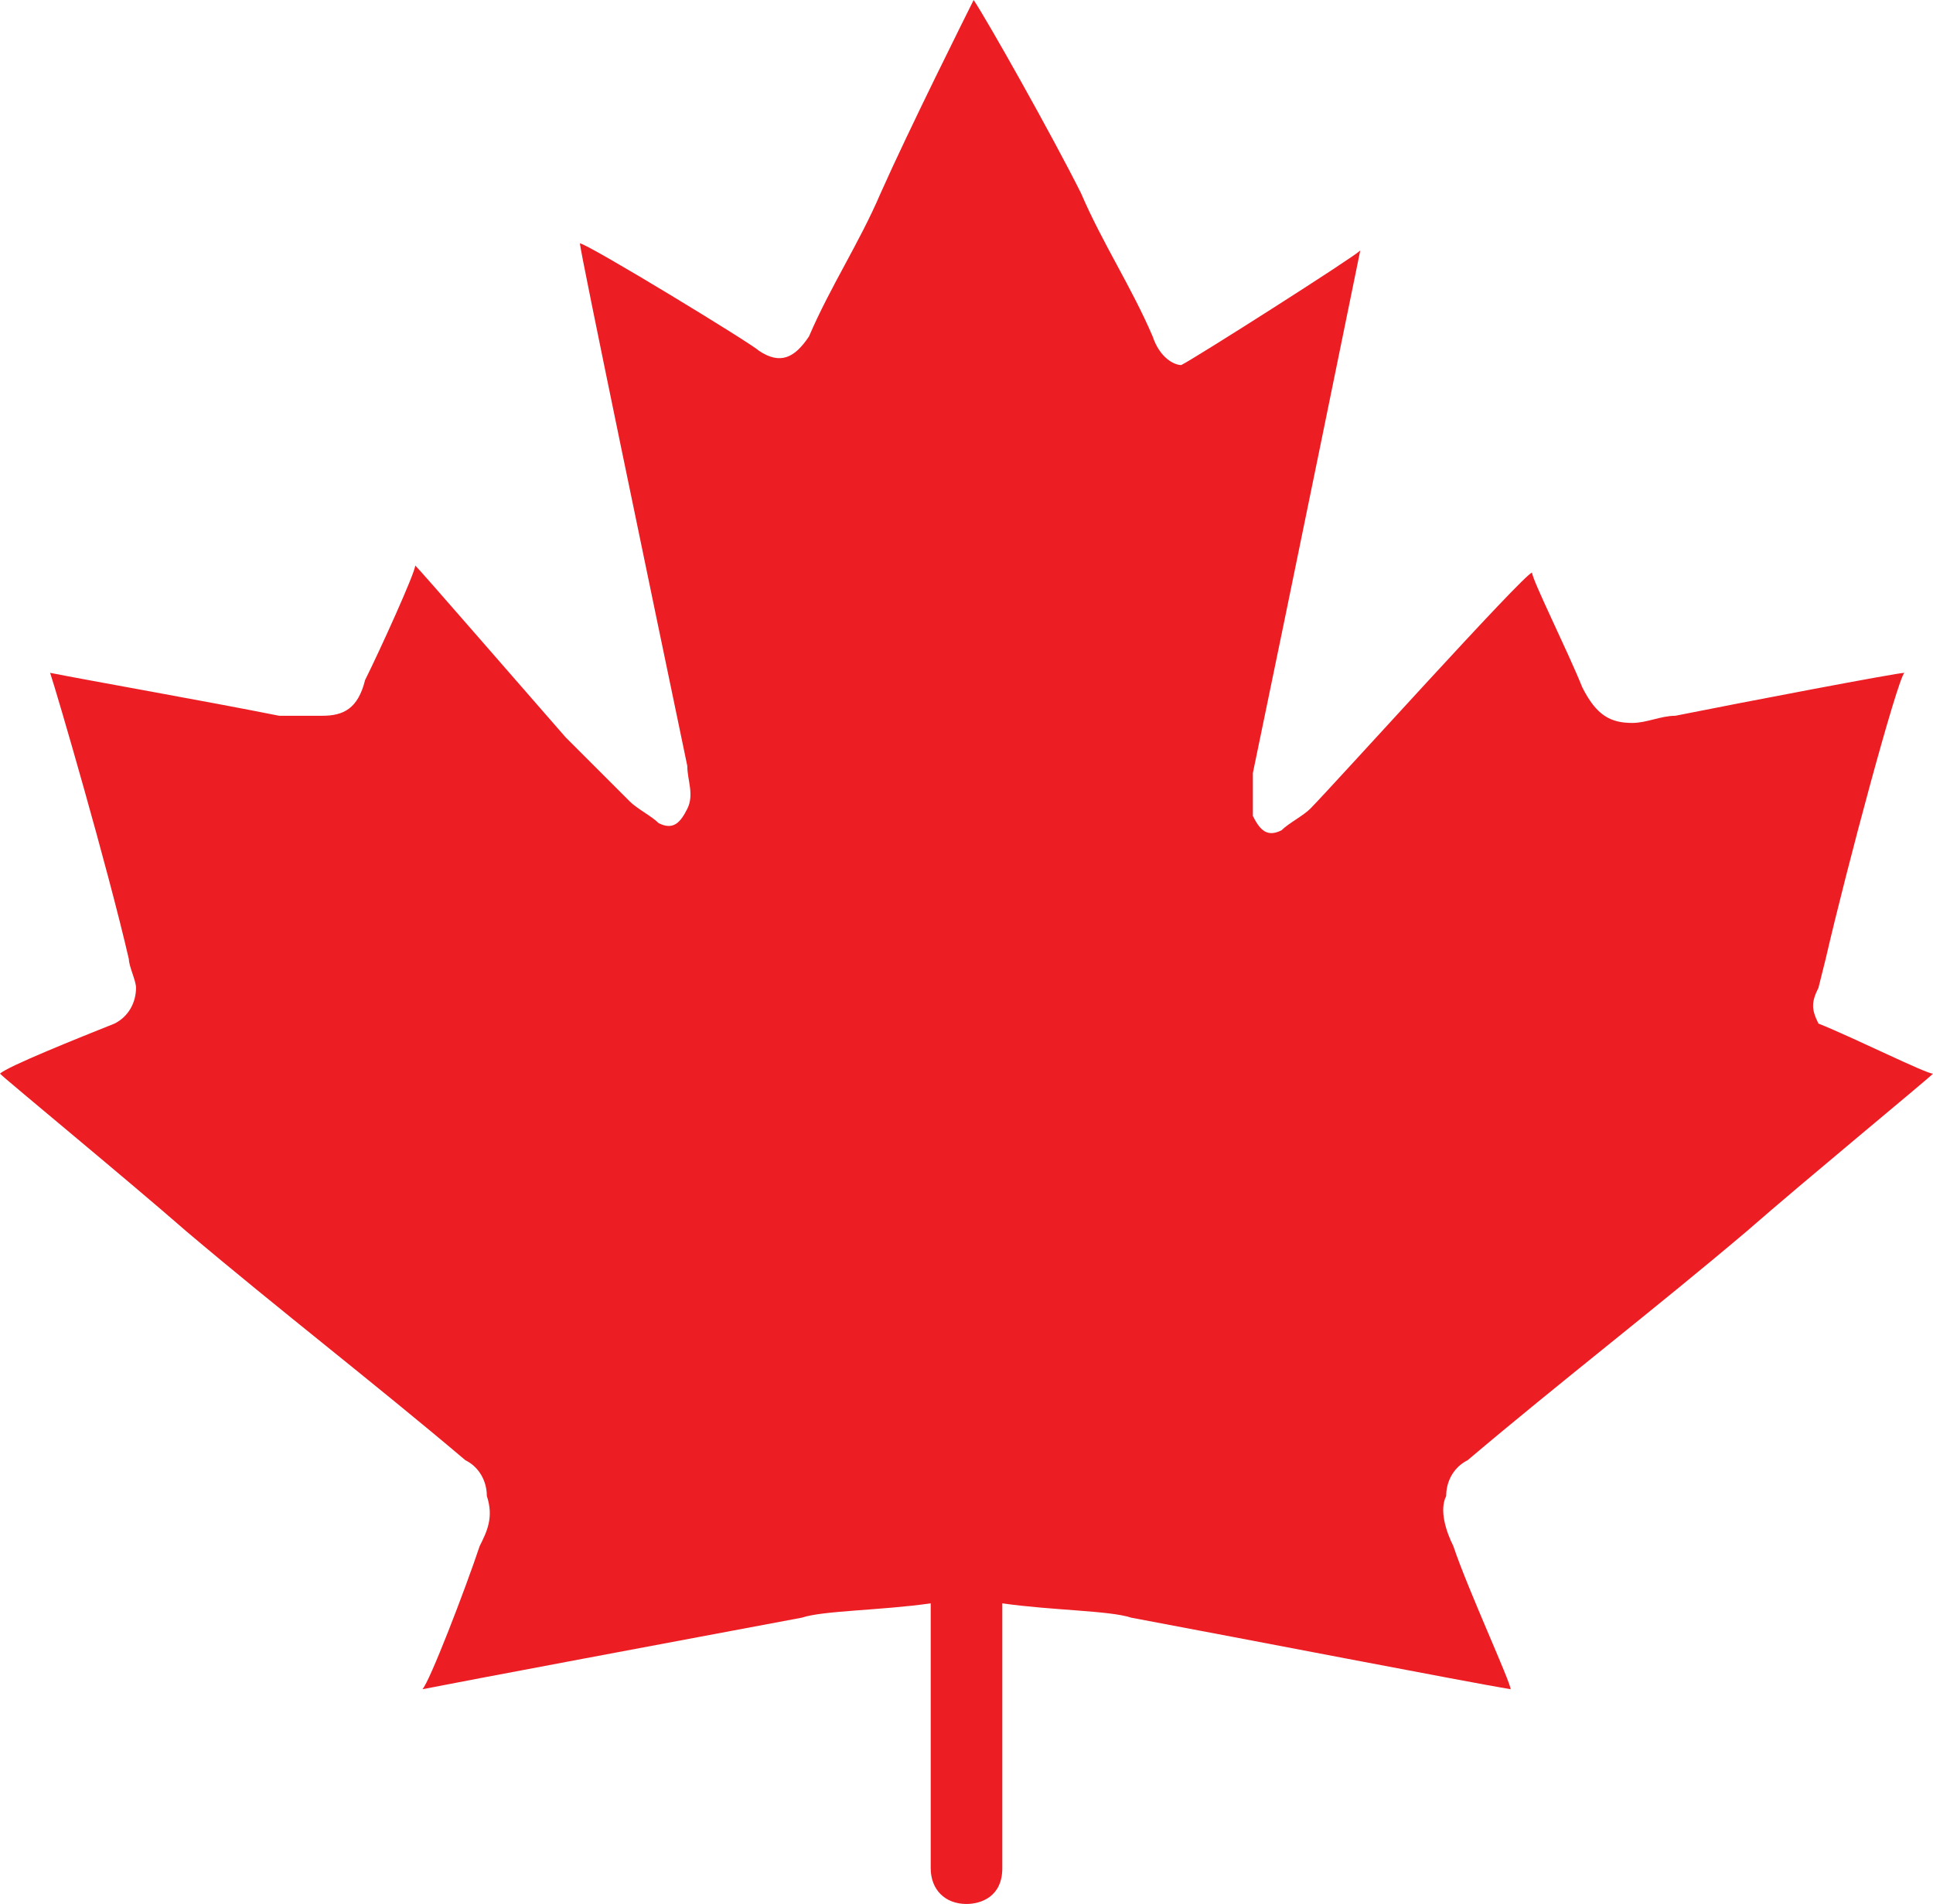
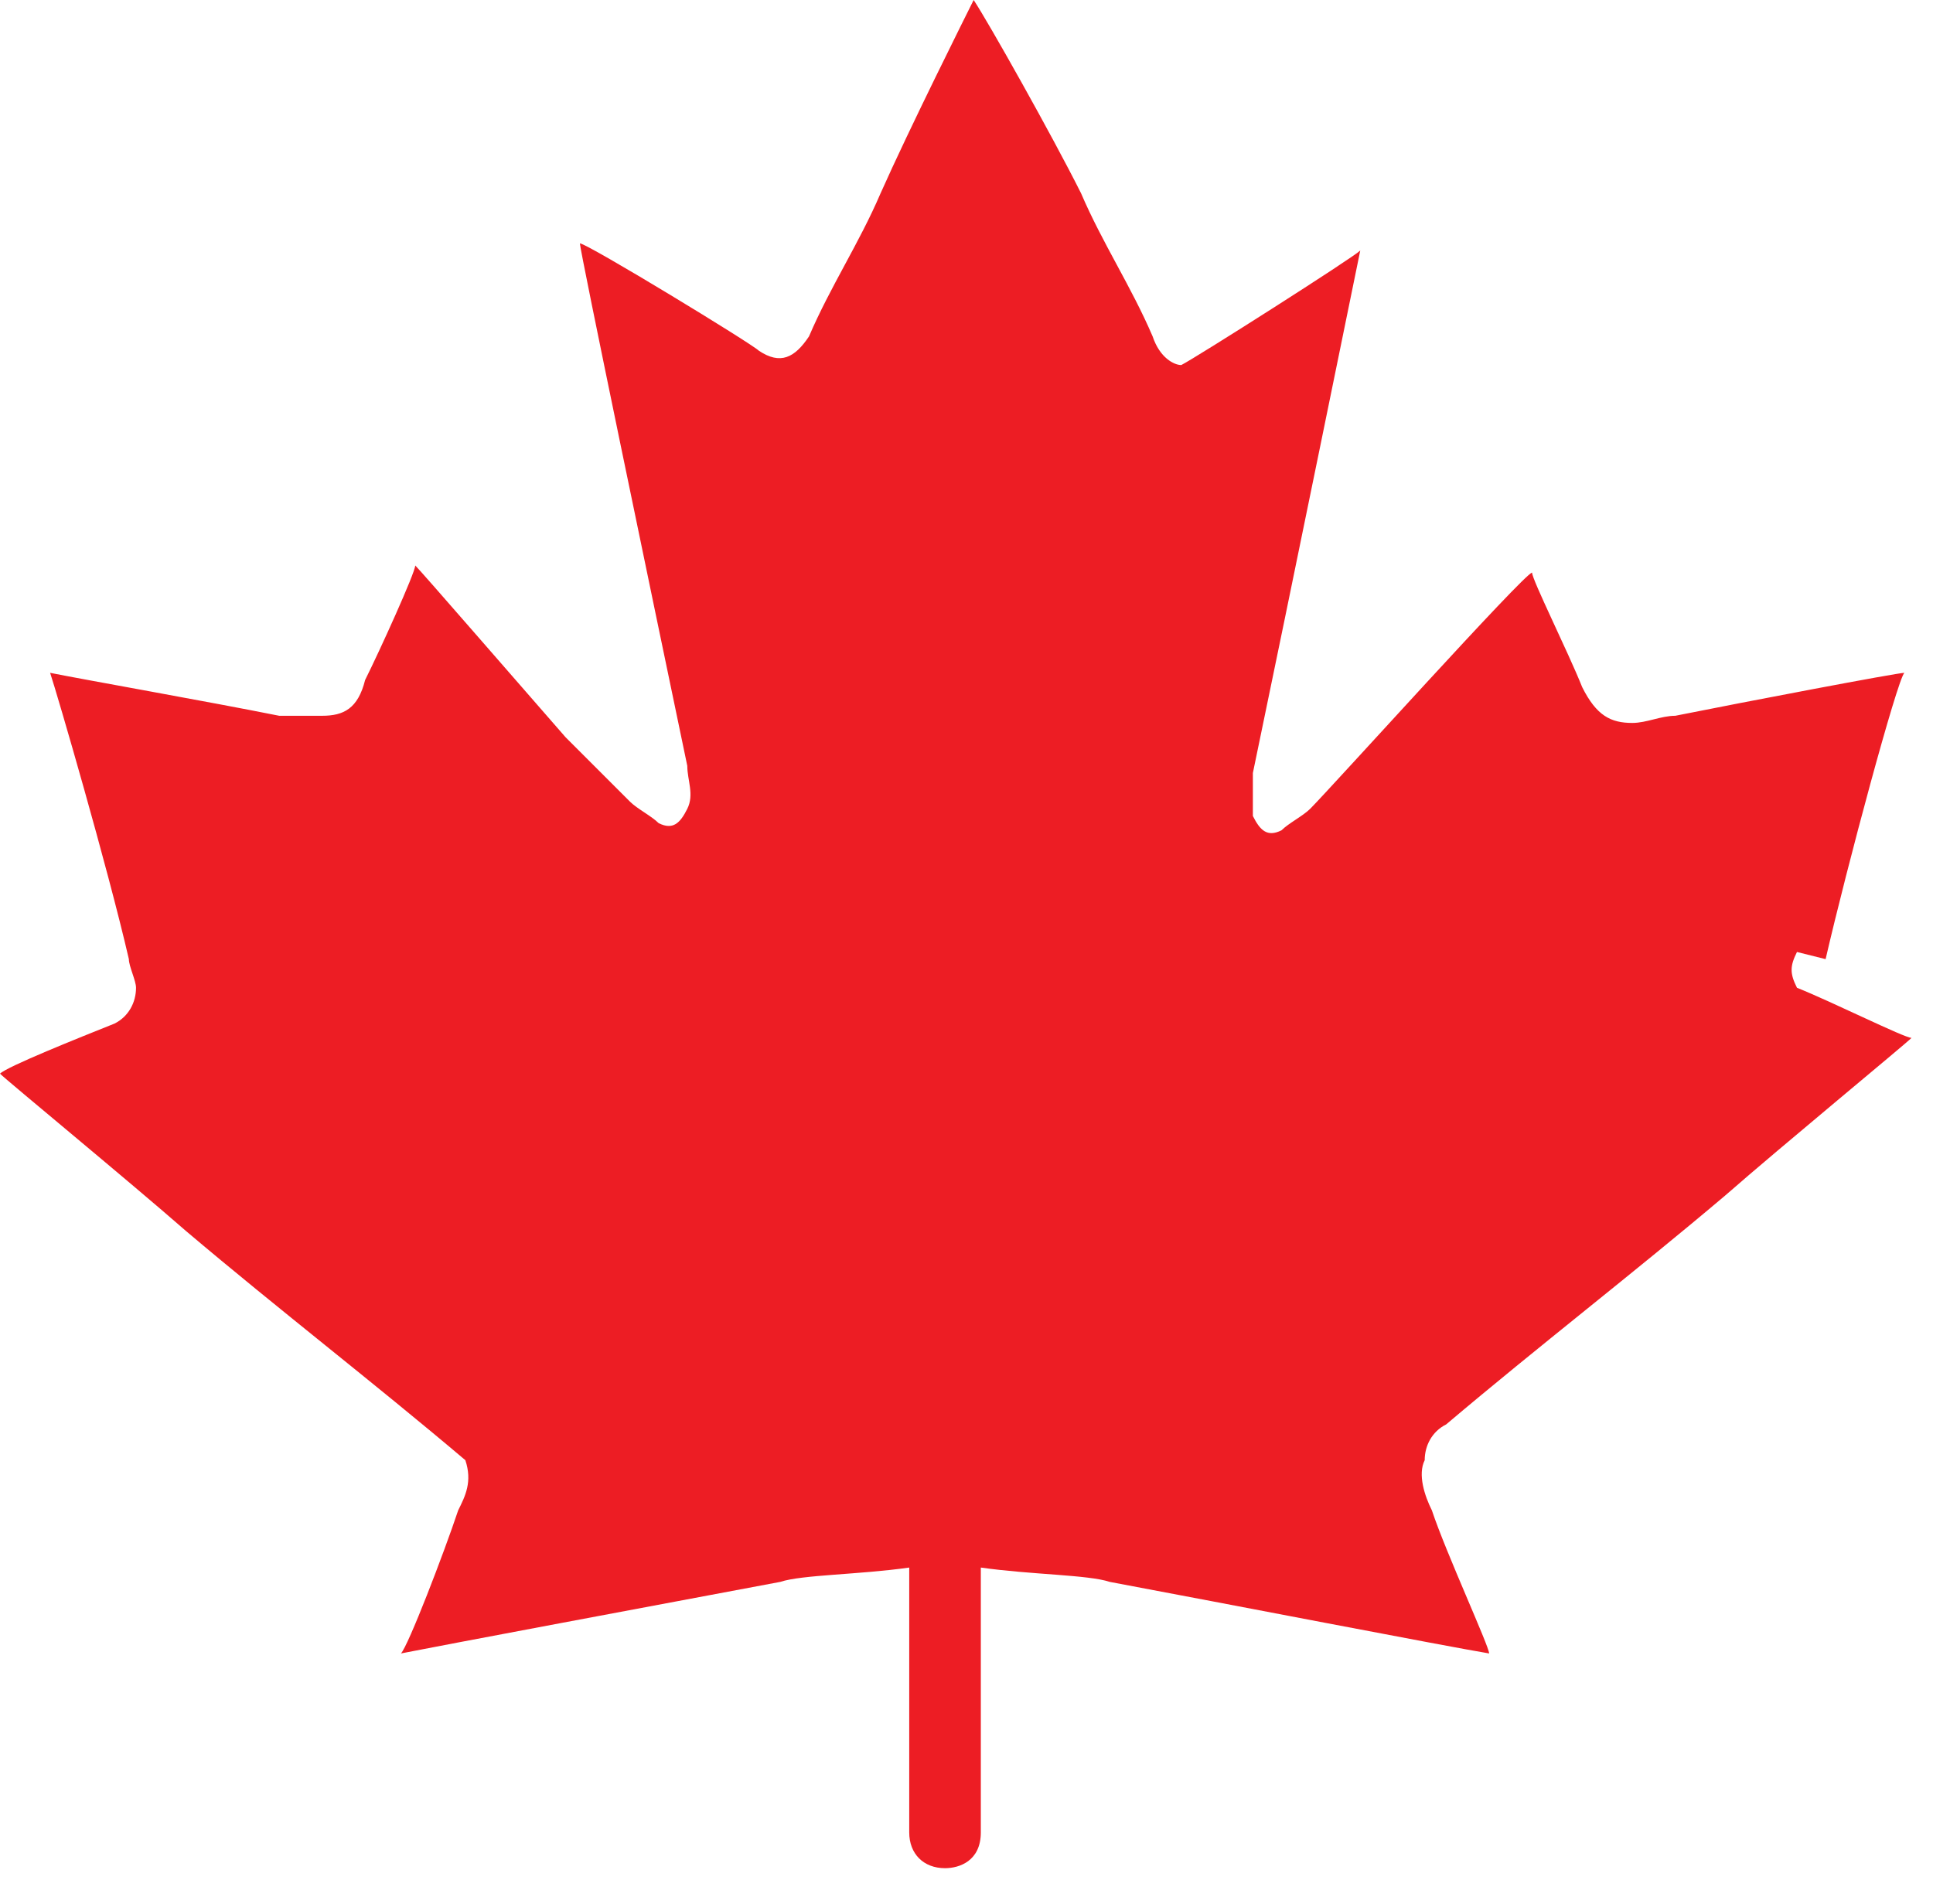
<svg xmlns="http://www.w3.org/2000/svg" version="1.1" id="Layer_1" x="0px" y="0px" viewBox="0 0 27 26.6" style="enable-background:new 0 0 27 26.6;" xml:space="preserve">
  <style type="text/css">
	.st0{fill:#ED1D24;}
</style>
-   <path class="st0" d="M25.5,13.4c0.3-1.3,1-3.9,1.1-4c-0.1,0-2.2,0.4-3.2,0.6c-0.2,0-0.4,0.1-0.6,0.1c-0.3,0-0.5-0.1-0.7-0.5  c-0.2-0.5-0.7-1.5-0.7-1.6c-0.1,0-2.8,3-3.1,3.3c-0.1,0.1-0.3,0.2-0.4,0.3c-0.2,0.1-0.3,0-0.4-0.2c0-0.2,0-0.4,0-0.6  C18,8.4,19,3.5,19,3.5c-0.1,0.1-2.3,1.5-2.5,1.6c-0.1,0-0.3-0.1-0.4-0.4c-0.3-0.7-0.7-1.3-1-2c-0.4-0.8-1.3-2.4-1.5-2.7  c-0.1,0.2-0.9,1.8-1.3,2.7c-0.3,0.7-0.7,1.3-1,2c-0.2,0.3-0.4,0.4-0.7,0.2c-0.1-0.1-2.4-1.5-2.5-1.5c0,0.1,1,4.9,1.5,7.3  c0,0.2,0.1,0.4,0,0.6c-0.1,0.2-0.2,0.3-0.4,0.2c-0.1-0.1-0.3-0.2-0.4-0.3c-0.3-0.3-0.6-0.6-0.9-0.9C7.2,9.5,5.9,8,5.8,7.9  c0,0.1-0.5,1.2-0.7,1.6C5,9.9,4.8,10,4.5,10c-0.2,0-0.4,0-0.6,0c-1-0.2-2.7-0.5-3.2-0.6c0.1,0.3,0.8,2.7,1.1,4  c0,0.1,0.1,0.3,0.1,0.4c0,0.2-0.1,0.4-0.3,0.5C1.1,14.5,0.1,14.9,0,15c0.1,0.1,1.8,1.5,2.6,2.2c1.3,1.1,2.6,2.1,3.9,3.2  c0.2,0.1,0.3,0.3,0.3,0.5c0.1,0.3,0,0.5-0.1,0.7c-0.2,0.6-0.7,1.9-0.8,2c0.5-0.1,3.7-0.7,5.3-1c0.3-0.1,1.1-0.1,1.8-0.2  c0,1.2,0,2.2,0,3.7c0,0.3,0.2,0.5,0.5,0.5c0.2,0,0.5-0.1,0.5-0.5c0-1.7,0-2.4,0-3.7c0.7,0.1,1.5,0.1,1.8,0.2c1.6,0.3,4.7,0.9,5.3,1  c0-0.1-0.6-1.4-0.8-2c-0.1-0.2-0.2-0.5-0.1-0.7c0-0.2,0.1-0.4,0.3-0.5c1.3-1.1,2.6-2.1,3.9-3.2c0.8-0.7,2.5-2.1,2.6-2.2  c-0.1,0-1.1-0.5-1.6-0.7c-0.1-0.2-0.1-0.3,0-0.5" />
+   <path class="st0" d="M25.5,13.4c0.3-1.3,1-3.9,1.1-4c-0.1,0-2.2,0.4-3.2,0.6c-0.2,0-0.4,0.1-0.6,0.1c-0.3,0-0.5-0.1-0.7-0.5  c-0.2-0.5-0.7-1.5-0.7-1.6c-0.1,0-2.8,3-3.1,3.3c-0.1,0.1-0.3,0.2-0.4,0.3c-0.2,0.1-0.3,0-0.4-0.2c0-0.2,0-0.4,0-0.6  C18,8.4,19,3.5,19,3.5c-0.1,0.1-2.3,1.5-2.5,1.6c-0.1,0-0.3-0.1-0.4-0.4c-0.3-0.7-0.7-1.3-1-2c-0.4-0.8-1.3-2.4-1.5-2.7  c-0.1,0.2-0.9,1.8-1.3,2.7c-0.3,0.7-0.7,1.3-1,2c-0.2,0.3-0.4,0.4-0.7,0.2c-0.1-0.1-2.4-1.5-2.5-1.5c0,0.1,1,4.9,1.5,7.3  c0,0.2,0.1,0.4,0,0.6c-0.1,0.2-0.2,0.3-0.4,0.2c-0.1-0.1-0.3-0.2-0.4-0.3c-0.3-0.3-0.6-0.6-0.9-0.9C7.2,9.5,5.9,8,5.8,7.9  c0,0.1-0.5,1.2-0.7,1.6C5,9.9,4.8,10,4.5,10c-0.2,0-0.4,0-0.6,0c-1-0.2-2.7-0.5-3.2-0.6c0.1,0.3,0.8,2.7,1.1,4  c0,0.1,0.1,0.3,0.1,0.4c0,0.2-0.1,0.4-0.3,0.5C1.1,14.5,0.1,14.9,0,15c0.1,0.1,1.8,1.5,2.6,2.2c1.3,1.1,2.6,2.1,3.9,3.2  c0.1,0.3,0,0.5-0.1,0.7c-0.2,0.6-0.7,1.9-0.8,2c0.5-0.1,3.7-0.7,5.3-1c0.3-0.1,1.1-0.1,1.8-0.2  c0,1.2,0,2.2,0,3.7c0,0.3,0.2,0.5,0.5,0.5c0.2,0,0.5-0.1,0.5-0.5c0-1.7,0-2.4,0-3.7c0.7,0.1,1.5,0.1,1.8,0.2c1.6,0.3,4.7,0.9,5.3,1  c0-0.1-0.6-1.4-0.8-2c-0.1-0.2-0.2-0.5-0.1-0.7c0-0.2,0.1-0.4,0.3-0.5c1.3-1.1,2.6-2.1,3.9-3.2c0.8-0.7,2.5-2.1,2.6-2.2  c-0.1,0-1.1-0.5-1.6-0.7c-0.1-0.2-0.1-0.3,0-0.5" />
</svg>